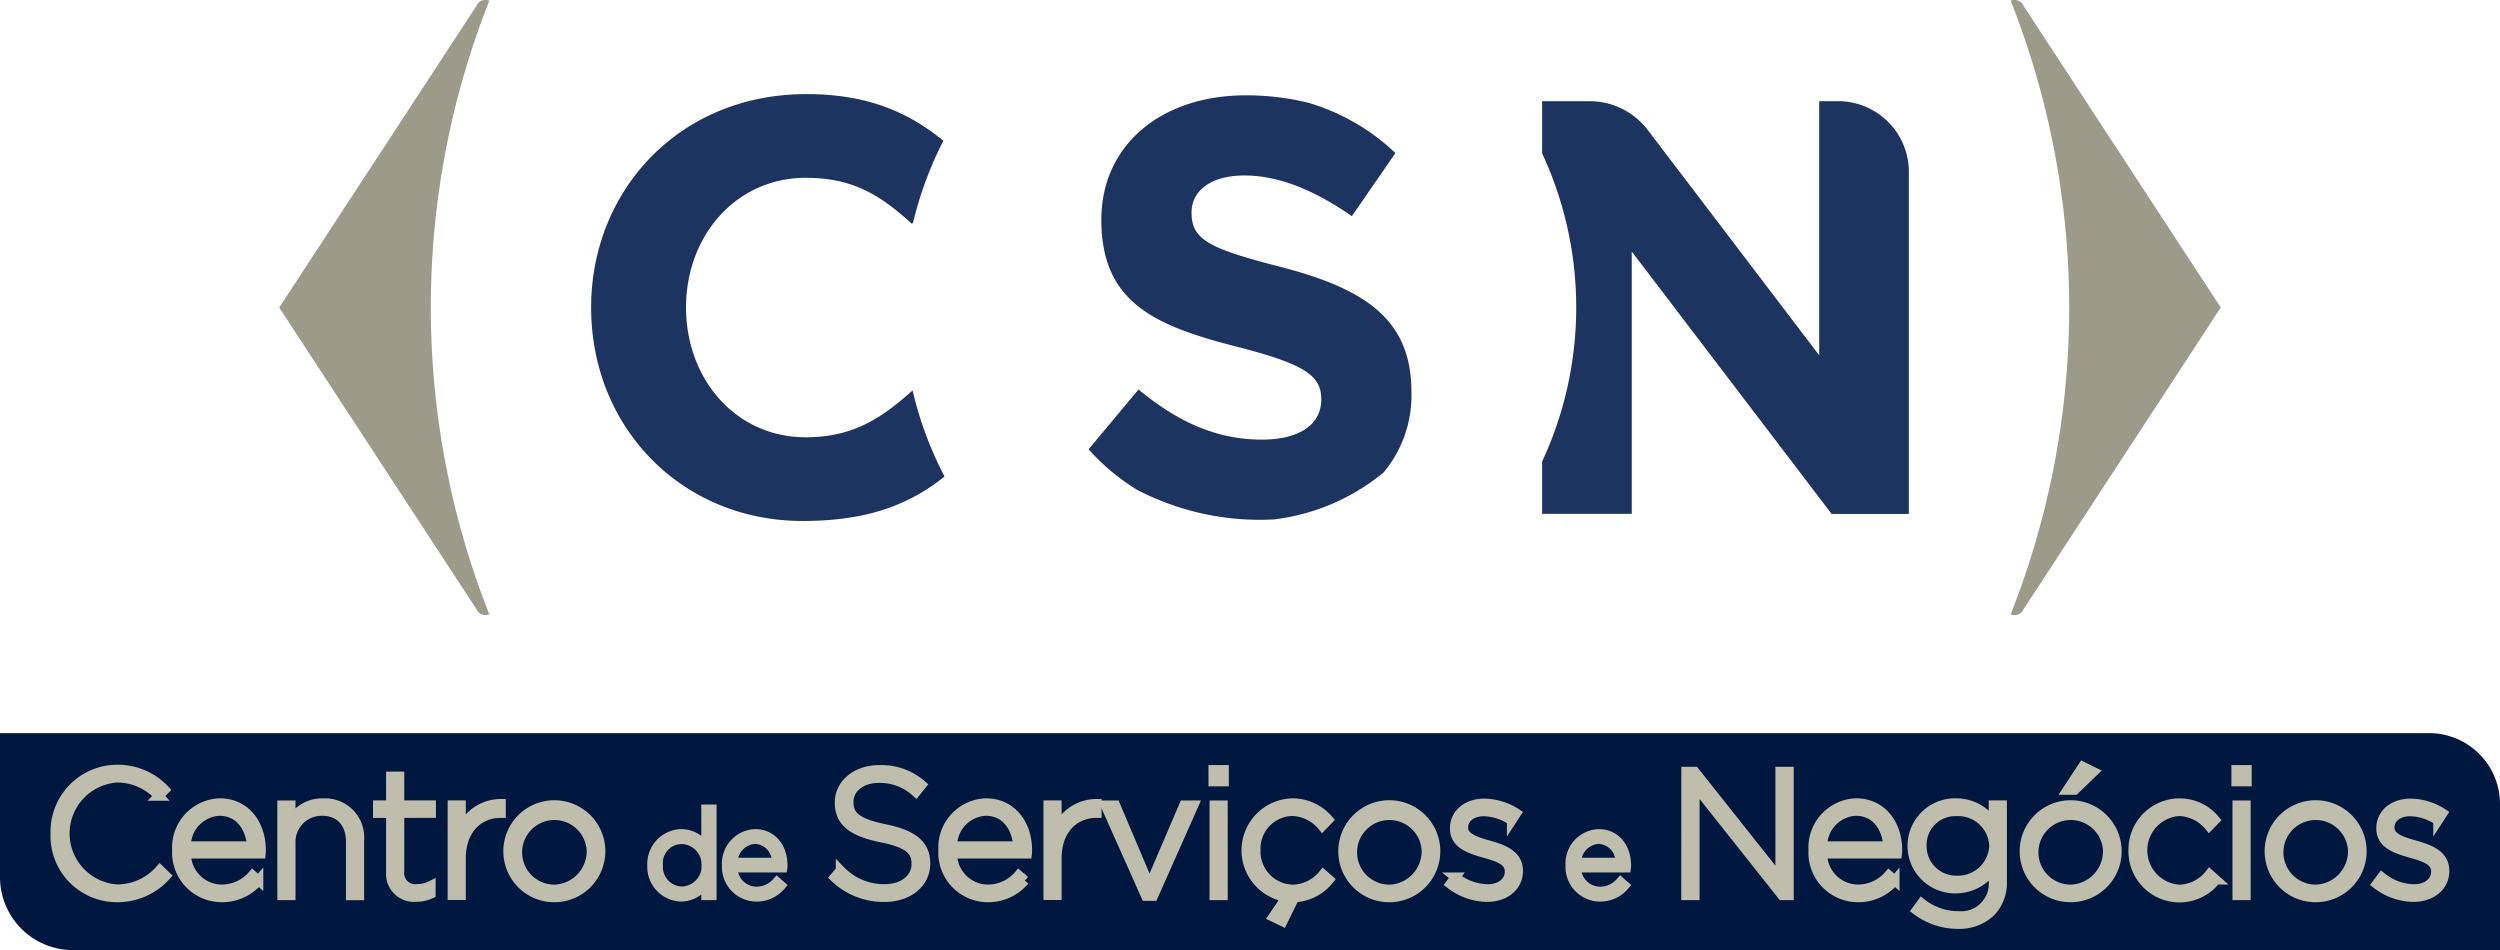
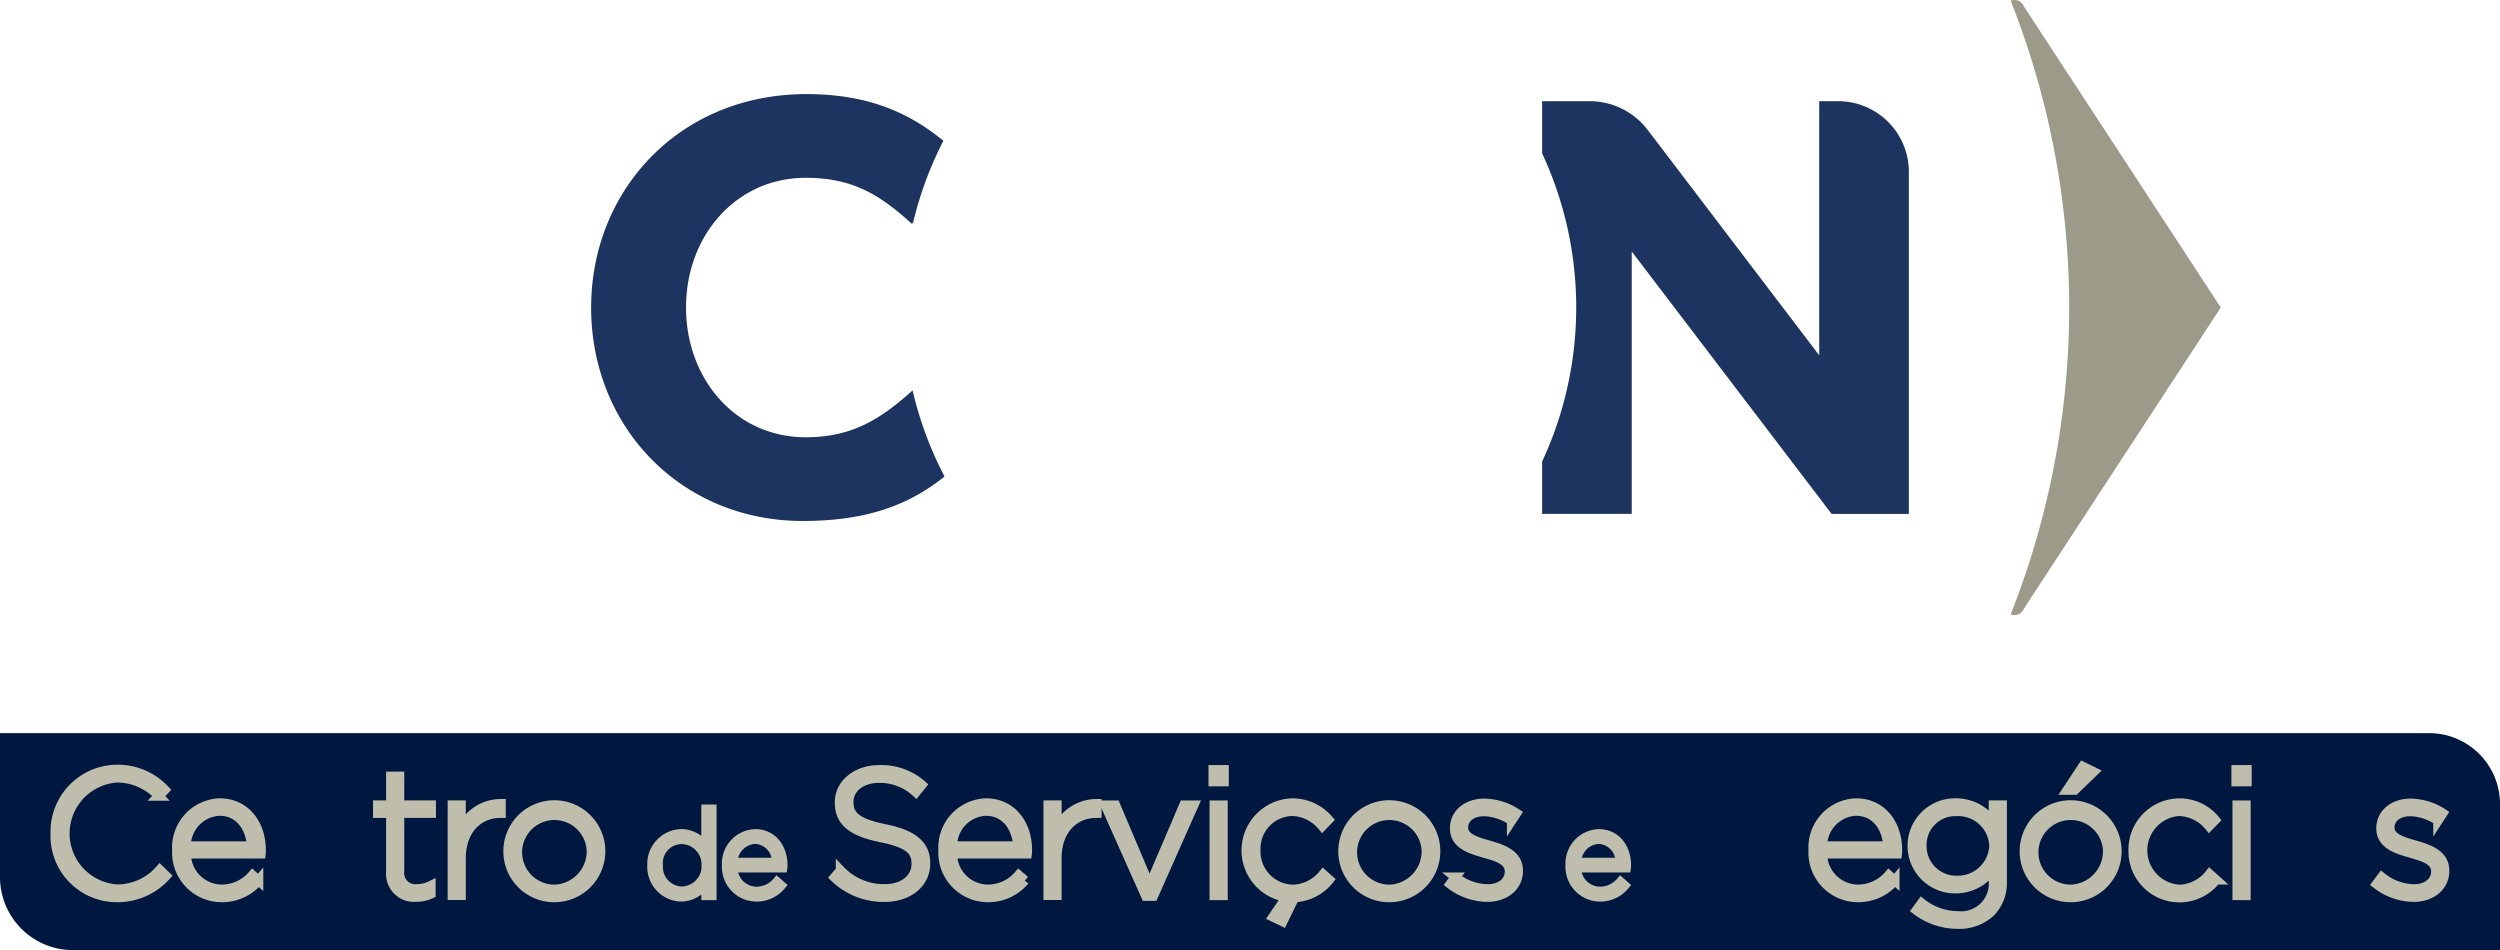
<svg xmlns="http://www.w3.org/2000/svg" width="263.128" height="100" viewBox="0 0 263.128 100">
  <g transform="translate(0 0.006)">
    <g transform="translate(29.388 -0.006)">
      <path d="M852.52.065a.976.976,0,0,1,.417-.07.993.993,0,0,1,.943.621l20.755,31.744L853.88,64.107a.993.993,0,0,1-.943.621.976.976,0,0,1-.417-.067,87.768,87.768,0,0,0,0-64.6Z" transform="translate(-670.284 0.006)" fill="#9c9a88" />
-       <path d="M140.505.065a.976.976,0,0,0-.417-.07.993.993,0,0,0-.943.621L118.39,32.363l20.755,31.744a.993.993,0,0,0,.943.621.975.975,0,0,0,.417-.067,87.768,87.768,0,0,1,0-64.6Z" transform="translate(-118.39 0.006)" fill="#9c9a88" />
    </g>
    <g transform="translate(0 77.157)">
      <path d="M0,310.84H255.666a7.462,7.462,0,0,1,7.462,7.462v15.376H7.68A7.68,7.68,0,0,1,0,326Z" transform="translate(0 -310.84)" fill="#001840" />
      <path d="M23.44,332.98a6.55,6.55,0,0,1,6.516-6.74,6.781,6.781,0,0,1,5.009,2.142l-.633.65a5.987,5.987,0,0,0-4.394-1.916,5.874,5.874,0,0,0,.017,11.724,5.972,5.972,0,0,0,4.488-2.031l.65.633a6.868,6.868,0,0,1-5.176,2.271A6.479,6.479,0,0,1,23.44,332.98Z" transform="translate(-17.621 -322.417)" fill="#bfbeac" stroke="#bfbeac" stroke-miterlimit="10" stroke-width="1" />
      <path d="M75,345.442a4.68,4.68,0,0,1,4.505-4.952c2.664,0,4.357,2.16,4.357,4.965a2.548,2.548,0,0,1-.017.372H75.978a3.766,3.766,0,0,0,3.724,3.741,4.262,4.262,0,0,0,3.259-1.489l.633.559a4.994,4.994,0,0,1-3.93,1.787A4.725,4.725,0,0,1,75,345.442Zm7.876-.427c-.132-1.919-1.241-3.686-3.408-3.686a3.7,3.7,0,0,0-3.5,3.686Z" transform="translate(-56.382 -333.13)" fill="#bfbeac" stroke="#bfbeac" stroke-miterlimit="10" stroke-width="1" />
-       <path d="M119.59,340.729h.914v1.77a3.724,3.724,0,0,1,3.426-1.986,3.617,3.617,0,0,1,3.8,3.91v5.809h-.913v-5.647c0-1.956-1.1-3.239-3.016-3.239a3.254,3.254,0,0,0-3.294,3.388v5.491h-.914Z" transform="translate(-89.904 -333.145)" fill="#bfbeac" stroke="#bfbeac" stroke-miterlimit="10" stroke-width="1" />
      <path d="M161.548,339.261v-6.218H160.17V332.2h1.378V329.17h.911V332.2h3.334v.839h-3.334v6.124a1.667,1.667,0,0,0,1.9,1.844,3.2,3.2,0,0,0,1.4-.335v.864a3.493,3.493,0,0,1-1.546.335A2.437,2.437,0,0,1,161.548,339.261Z" transform="translate(-120.41 -324.62)" fill="#bfbeac" stroke="#bfbeac" stroke-miterlimit="10" stroke-width="1" />
      <path d="M191.82,340.929h.911v2.7a4.49,4.49,0,0,1,4.208-2.85v.993h-.092c-2.2,0-4.116,1.658-4.116,4.749v3.89h-.911Z" transform="translate(-144.204 -333.346)" fill="#bfbeac" stroke="#bfbeac" stroke-miterlimit="10" stroke-width="1" />
      <path d="M215.439,345.485a4.867,4.867,0,1,1,4.858,4.965A4.856,4.856,0,0,1,215.439,345.485Zm8.768,0a3.9,3.9,0,1,0-3.87,4.113A4.016,4.016,0,0,0,224.207,345.485Z" transform="translate(-161.959 -333.152)" fill="#bfbeac" stroke="#bfbeac" stroke-miterlimit="10" stroke-width="1" />
      <path d="M276.47,349.036a3.166,3.166,0,0,1,3.078-3.314,3.045,3.045,0,0,1,2.606,1.514v-4.1h.608V352.2h-.608v-1.415a3.057,3.057,0,0,1-2.606,1.564A3.151,3.151,0,0,1,276.47,349.036Zm5.709-.012A2.644,2.644,0,0,0,279.6,346.3a2.484,2.484,0,0,0-2.482,2.731,2.547,2.547,0,0,0,2.482,2.731,2.659,2.659,0,0,0,2.594-2.743Z" transform="translate(-207.841 -335.122)" fill="#bfbeac" stroke="#bfbeac" stroke-miterlimit="10" stroke-width="1" />
      <path d="M308.12,356.842a3.12,3.12,0,0,1,3-3.3c1.775,0,2.9,1.44,2.9,3.314a1.58,1.58,0,0,1-.012.248h-5.25a2.51,2.51,0,0,0,2.482,2.495,2.842,2.842,0,0,0,2.172-.993l.422.372a3.326,3.326,0,0,1-2.619,1.192A3.152,3.152,0,0,1,308.12,356.842Zm5.25-.285A2.346,2.346,0,0,0,311.1,354.1a2.466,2.466,0,0,0-2.333,2.457Z" transform="translate(-231.634 -342.94)" fill="#bfbeac" stroke="#bfbeac" stroke-miterlimit="10" stroke-width="1" />
      <path d="M353.84,337.709l.633-.725a6.329,6.329,0,0,0,4.672,1.936c1.956,0,3.3-1.1,3.3-2.626,0-1.378-.727-2.177-3.686-2.773-3.128-.633-4.394-1.7-4.394-3.706,0-1.936,1.767-3.426,4.188-3.426a6.489,6.489,0,0,1,4.468,1.584l-.613.762a5.615,5.615,0,0,0-3.892-1.47c-1.916,0-3.182,1.1-3.182,2.495s.707,2.214,3.8,2.847c3.016.616,4.282,1.7,4.282,3.632,0,2.1-1.807,3.555-4.319,3.555A7.434,7.434,0,0,1,353.84,337.709Z" transform="translate(-266.005 -322.527)" fill="#bfbeac" stroke="#bfbeac" stroke-miterlimit="10" stroke-width="1" />
      <path d="M399.89,345.442a4.68,4.68,0,0,1,4.505-4.952c2.661,0,4.357,2.16,4.357,4.965a2.231,2.231,0,0,1-.02.372h-7.874a3.764,3.764,0,0,0,3.724,3.741,4.26,4.26,0,0,0,3.257-1.489l.633.559a4.989,4.989,0,0,1-3.927,1.787A4.717,4.717,0,0,1,399.89,345.442Zm7.874-.427c-.129-1.919-1.229-3.686-3.406-3.686a3.7,3.7,0,0,0-3.5,3.686Z" transform="translate(-300.624 -333.13)" fill="#bfbeac" stroke="#bfbeac" stroke-miterlimit="10" stroke-width="1" />
      <path d="M444.44,340.929h.911v2.7a4.49,4.49,0,0,1,4.208-2.85v.993h-.092c-2.2,0-4.116,1.658-4.116,4.749v3.89h-.911Z" transform="translate(-334.115 -333.346)" fill="#bfbeac" stroke="#bfbeac" stroke-miterlimit="10" stroke-width="1" />
      <path d="M468.66,341.39h1.062l3.592,8.472,3.622-8.472h1.023l-4.25,9.569h-.782Z" transform="translate(-352.323 -333.806)" fill="#bfbeac" stroke="#bfbeac" stroke-miterlimit="10" stroke-width="1" />
      <path d="M514.41,326.39h1.139v1.241h-1.137Zm.112,3.724h.914v9.495h-.914Z" transform="translate(-386.716 -322.53)" fill="#bfbeac" stroke="#bfbeac" stroke-miterlimit="10" stroke-width="1" />
      <path d="M531.264,352.5l1.415-2.085a4.979,4.979,0,0,1,.621-9.9,4.984,4.984,0,0,1,3.8,1.75l-.65.67a4.283,4.283,0,0,0-3.165-1.564,3.934,3.934,0,0,0-3.835,4.116,3.984,3.984,0,0,0,3.91,4.113,4.237,4.237,0,0,0,3.182-1.581l.633.559a4.989,4.989,0,0,1-3.649,1.879l-1.241,2.532Z" transform="translate(-397.277 -333.152)" fill="#bfbeac" stroke="#bfbeac" stroke-miterlimit="10" stroke-width="1" />
      <path d="M569.459,345.485a4.868,4.868,0,1,1,4.86,4.965A4.856,4.856,0,0,1,569.459,345.485Zm8.77,0a3.9,3.9,0,1,0-3.872,4.113A4.018,4.018,0,0,0,578.229,345.485Z" transform="translate(-428.1 -333.152)" fill="#bfbeac" stroke="#bfbeac" stroke-miterlimit="10" stroke-width="1" />
      <path d="M614.91,349.115l.541-.725a5.575,5.575,0,0,0,3.406,1.241c1.286,0,2.291-.707,2.291-1.842s-1.191-1.527-2.515-1.9c-1.544-.447-3.257-.913-3.257-2.644,0-1.527,1.283-2.626,3.128-2.626a6.407,6.407,0,0,1,3.369,1.043l-.5.765a5.436,5.436,0,0,0-2.922-.951c-1.3,0-2.16.707-2.16,1.7,0,1.06,1.283,1.452,2.644,1.842,1.527.429,3.128.993,3.128,2.7s-1.452,2.773-3.277,2.773A6.506,6.506,0,0,1,614.91,349.115Z" transform="translate(-462.268 -333.228)" fill="#bfbeac" stroke="#bfbeac" stroke-miterlimit="10" stroke-width="1" />
      <path d="M665.79,356.842a3.12,3.12,0,0,1,3-3.3c1.775,0,2.9,1.44,2.9,3.314a1.584,1.584,0,0,1-.012.248h-5.25a2.51,2.51,0,0,0,2.482,2.495,2.842,2.842,0,0,0,2.172-.993l.422.372a3.326,3.326,0,0,1-2.619,1.192A3.152,3.152,0,0,1,665.79,356.842Zm5.25-.285a2.347,2.347,0,0,0-2.271-2.457,2.475,2.475,0,0,0-2.333,2.457Z" transform="translate(-500.518 -342.94)" fill="#bfbeac" stroke="#bfbeac" stroke-miterlimit="10" stroke-width="1" />
-       <path d="M714.867,327.14h.911l8.991,11.339V327.14h.931v13.032h-.725l-9.185-11.58v11.58h-.931Z" transform="translate(-537.407 -323.094)" fill="#bfbeac" stroke="#bfbeac" stroke-miterlimit="10" stroke-width="1" />
      <path d="M768.81,345.442a4.68,4.68,0,0,1,4.505-4.952c2.661,0,4.357,2.16,4.357,4.965a2.234,2.234,0,0,1-.02.372h-7.874a3.766,3.766,0,0,0,3.724,3.741,4.26,4.26,0,0,0,3.257-1.489l.633.559a4.989,4.989,0,0,1-3.927,1.787A4.717,4.717,0,0,1,768.81,345.442Zm7.874-.427c-.129-1.919-1.229-3.686-3.406-3.686a3.7,3.7,0,0,0-3.5,3.686Z" transform="translate(-577.965 -333.13)" fill="#bfbeac" stroke="#bfbeac" stroke-miterlimit="10" stroke-width="1" />
      <path d="M811.294,351.772l.539-.745a6.206,6.206,0,0,0,3.835,1.34,3.41,3.41,0,0,0,3.724-3.686V347.3a4.722,4.722,0,0,1-3.972,2.2,4.506,4.506,0,1,1,0-9.011,4.716,4.716,0,0,1,3.972,2.122v-1.9h.914v8.025a4.418,4.418,0,0,1-1.211,3.227,4.805,4.805,0,0,1-3.443,1.266A7.169,7.169,0,0,1,811.294,351.772Zm8.154-6.794a3.769,3.769,0,0,0-3.93-3.612A3.527,3.527,0,0,0,811.853,345a3.607,3.607,0,0,0,3.666,3.632,3.8,3.8,0,0,0,3.93-3.649Z" transform="translate(-609.577 -333.13)" fill="#bfbeac" stroke="#bfbeac" stroke-miterlimit="10" stroke-width="1" />
      <path d="M858.359,333.817a4.867,4.867,0,1,1,4.858,4.965A4.856,4.856,0,0,1,858.359,333.817Zm8.768,0a3.9,3.9,0,1,0-3.872,4.113A4.016,4.016,0,0,0,867.126,333.817ZM864.5,325l1.134.559-1.986,1.919h-.782Z" transform="translate(-645.285 -321.485)" fill="#bfbeac" stroke="#bfbeac" stroke-miterlimit="10" stroke-width="1" />
      <path d="M904.48,345.485a4.89,4.89,0,0,1,4.841-4.965,4.808,4.808,0,0,1,3.781,1.77l-.633.65a4.261,4.261,0,0,0-3.165-1.564,4.122,4.122,0,0,0,.074,8.229,4.2,4.2,0,0,0,3.145-1.618l.67.6a4.87,4.87,0,0,1-8.713-3.1Z" transform="translate(-679.957 -333.152)" fill="#bfbeac" stroke="#bfbeac" stroke-miterlimit="10" stroke-width="1" />
      <path d="M948.13,326.39h1.137v1.241H948.13Zm.112,3.724h.914v9.495h-.914Z" transform="translate(-712.772 -322.53)" fill="#bfbeac" stroke="#bfbeac" stroke-miterlimit="10" stroke-width="1" />
-       <path d="M962.229,345.485a4.868,4.868,0,1,1,4.86,4.965A4.856,4.856,0,0,1,962.229,345.485Zm8.77,0a3.9,3.9,0,1,0-3.872,4.113A4.018,4.018,0,0,0,971,345.485Z" transform="translate(-723.371 -333.152)" fill="#bfbeac" stroke="#bfbeac" stroke-miterlimit="10" stroke-width="1" />
      <path d="M1007.68,349.115l.541-.725a5.575,5.575,0,0,0,3.406,1.241c1.286,0,2.291-.707,2.291-1.842s-1.192-1.527-2.515-1.9c-1.544-.447-3.257-.913-3.257-2.644,0-1.527,1.283-2.626,3.128-2.626a6.407,6.407,0,0,1,3.369,1.043l-.5.765a5.436,5.436,0,0,0-2.922-.951c-1.3,0-2.16.707-2.16,1.7,0,1.06,1.283,1.452,2.644,1.842,1.527.429,3.128.993,3.128,2.7s-1.452,2.773-3.277,2.773A6.506,6.506,0,0,1,1007.68,349.115Z" transform="translate(-757.539 -333.228)" fill="#bfbeac" stroke="#bfbeac" stroke-miterlimit="10" stroke-width="1" />
    </g>
    <g transform="translate(62.217 9.898)">
      <path d="M284.474,71.073c-3.344,3.014-6.365,4.935-11.245,4.935-7.447,0-12.6-6.206-12.6-13.653,0-7.571,5.275-13.653,12.6-13.653,4.965,0,7.819,1.8,11.171,4.841l.134-.156a38.173,38.173,0,0,1,3.182-8.584c-3.525-2.88-7.8-4.913-14.425-4.913-13.343,0-22.651,10.116-22.651,22.465,0,12.6,9.495,22.465,22.279,22.465,6.628,0,11.121-1.633,14.919-4.682a38.069,38.069,0,0,1-3.364-9.066Z" transform="translate(-250.64 -39.89)" fill="#1e3460" />
      <path d="M685.011,42.89h-1.986V69.637L664.978,45.923a7.7,7.7,0,0,0-6.119-3.033h-5v5.488a38.456,38.456,0,0,1,0,32.447v5.5h9.433V58.715l21.038,27.616h8.13V50.34A7.447,7.447,0,0,0,685.011,42.89Z" transform="translate(-553.767 -42.145)" fill="#1e3460" />
-       <path d="M481.121,85.024A22.363,22.363,0,0,0,492.584,80.1a12.638,12.638,0,0,0,2.942-8.495c0-7.7-4.965-10.86-13.777-13.156-7.507-1.924-9.368-2.855-9.368-5.709,0-2.234,1.924-3.91,5.585-3.91s7.447,1.614,11.292,4.282l4.58-6.64a22.418,22.418,0,0,0-9.185-5.3,27.333,27.333,0,0,0-6.566-.777c-8.874,0-15.2,5.213-15.2,13.094,0,8.75,5.647,11.171,14.4,13.4,7.258,1.862,8.748,3.1,8.748,5.523,0,2.669-2.358,4.22-6.265,4.22-4.965,0-9.061-2.048-12.97-5.275l-5.253,6.29a22.519,22.519,0,0,0,5.1,4.267,27.991,27.991,0,0,0,12.938,3.158C480.1,85.072,480.614,85.054,481.121,85.024Z" transform="translate(-409.187 -40.265)" fill="#1e3460" />
    </g>
  </g>
</svg>